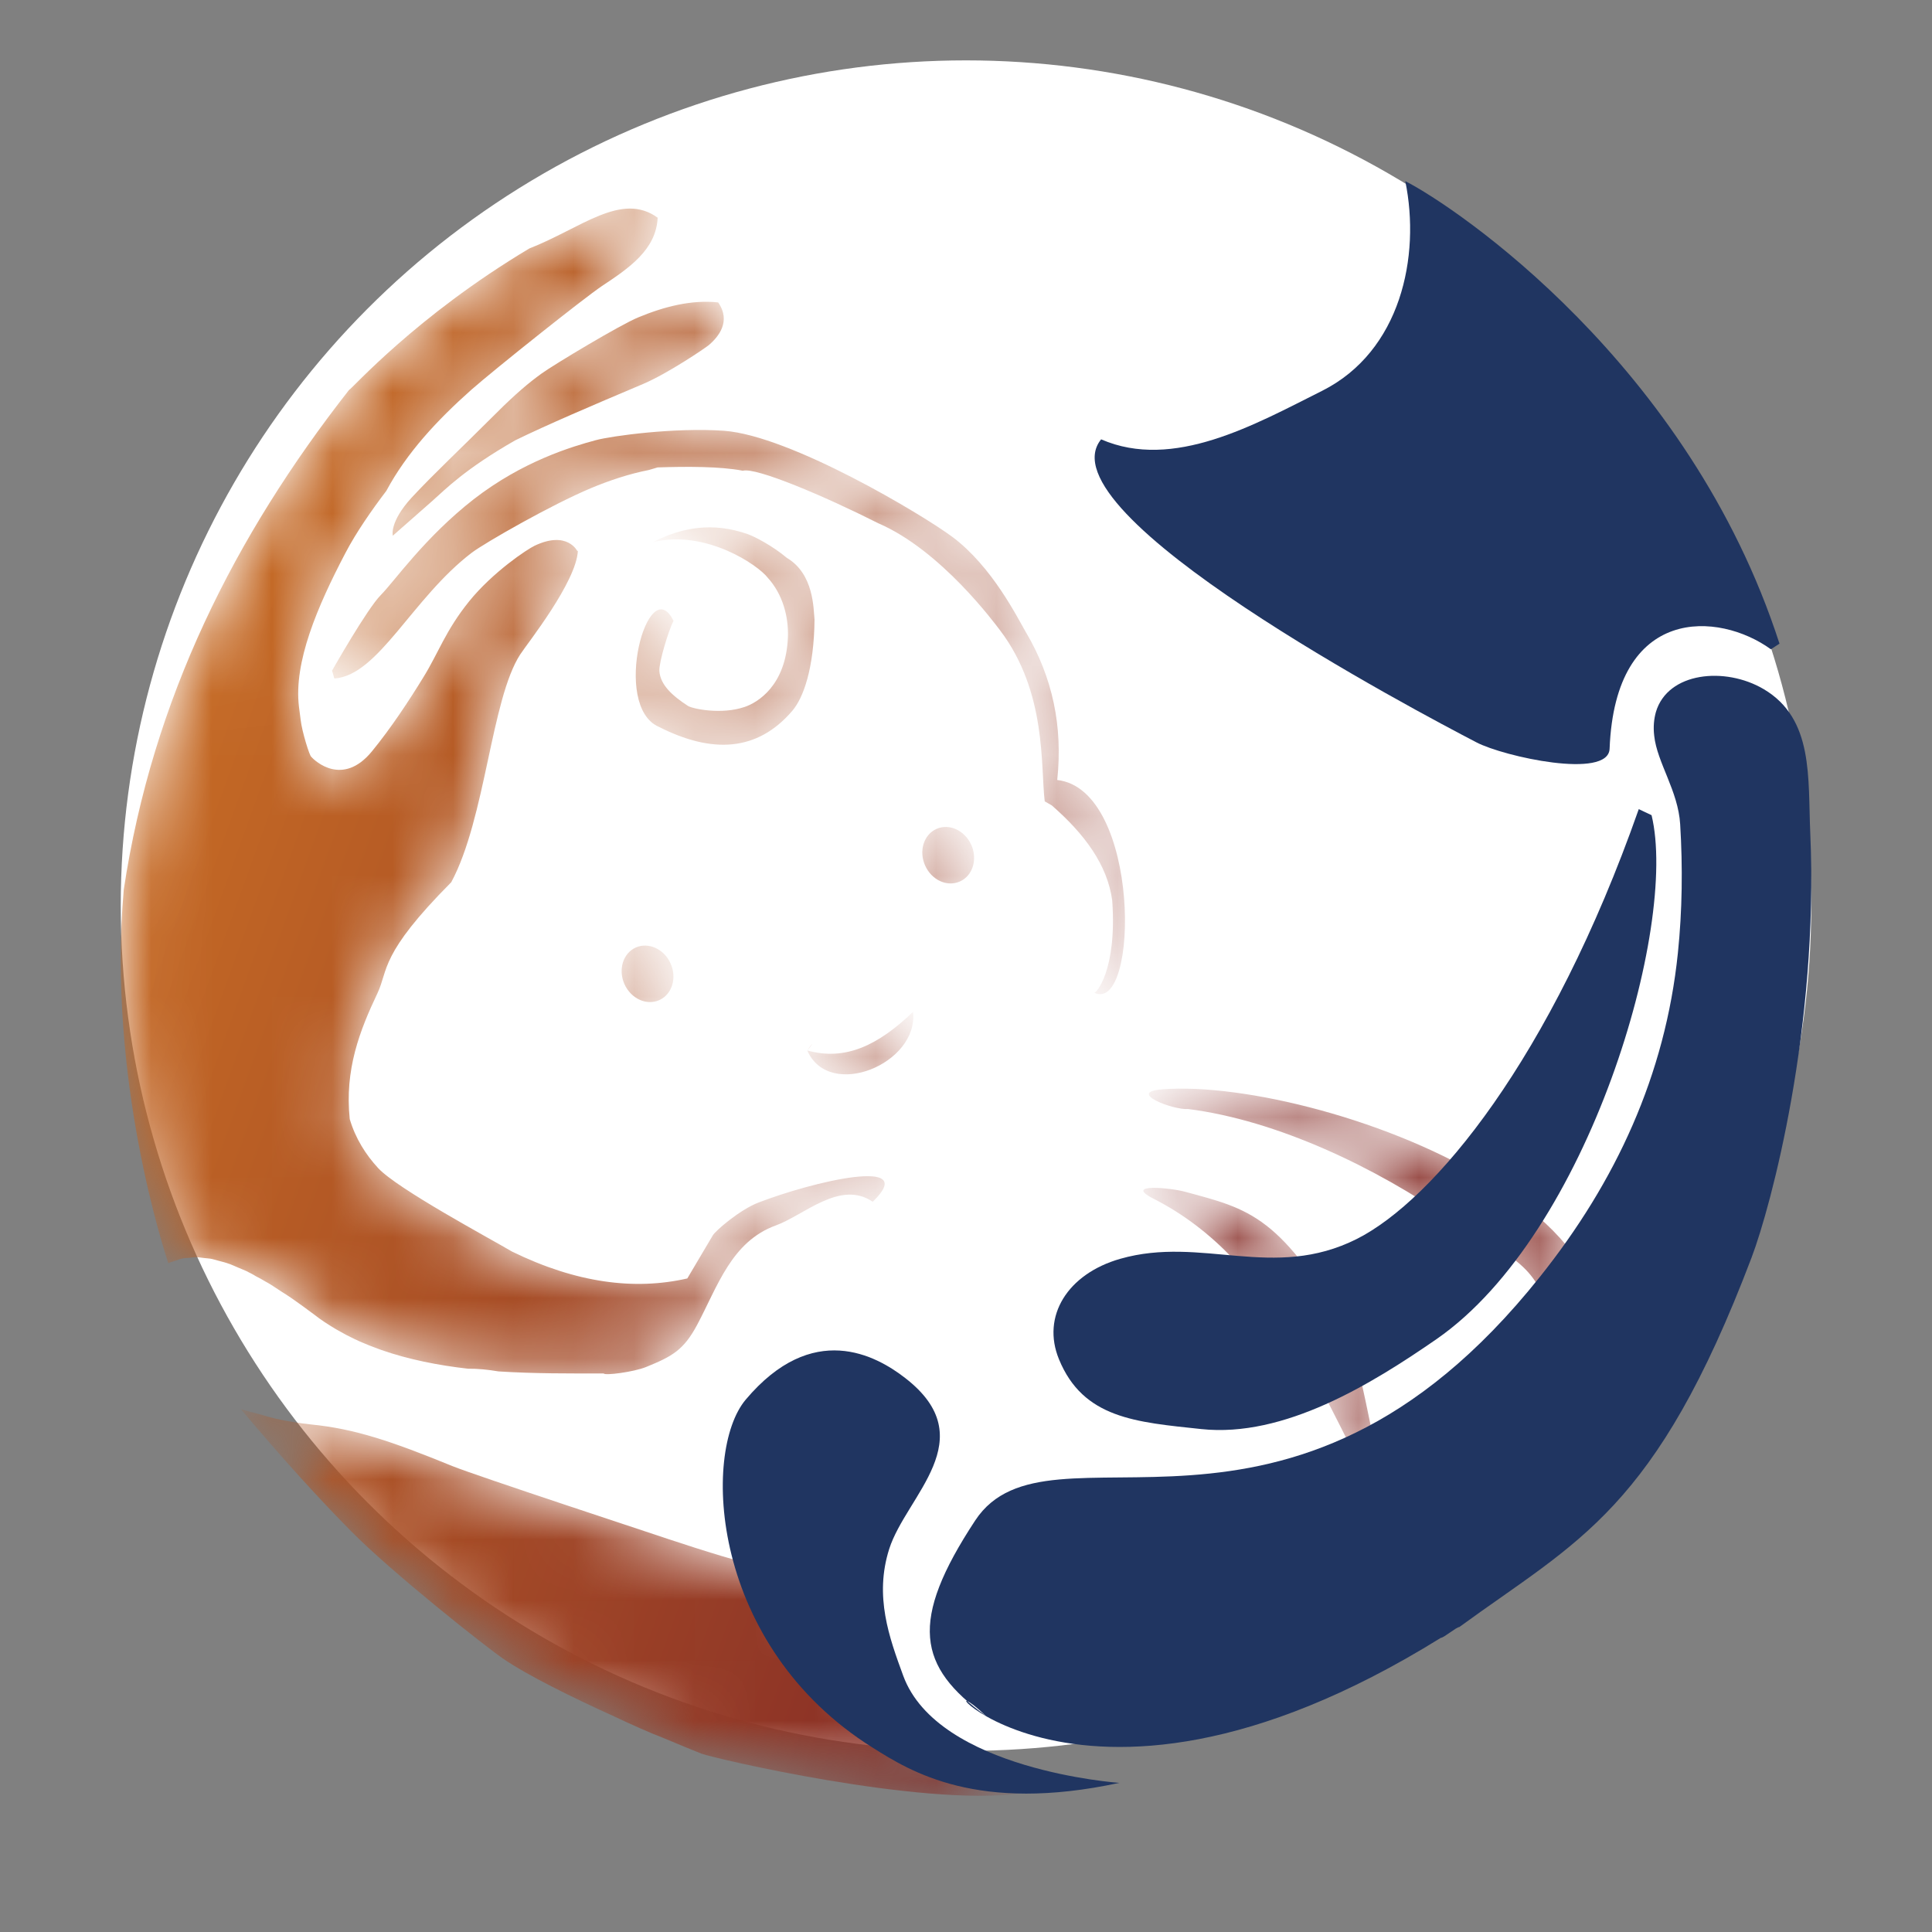
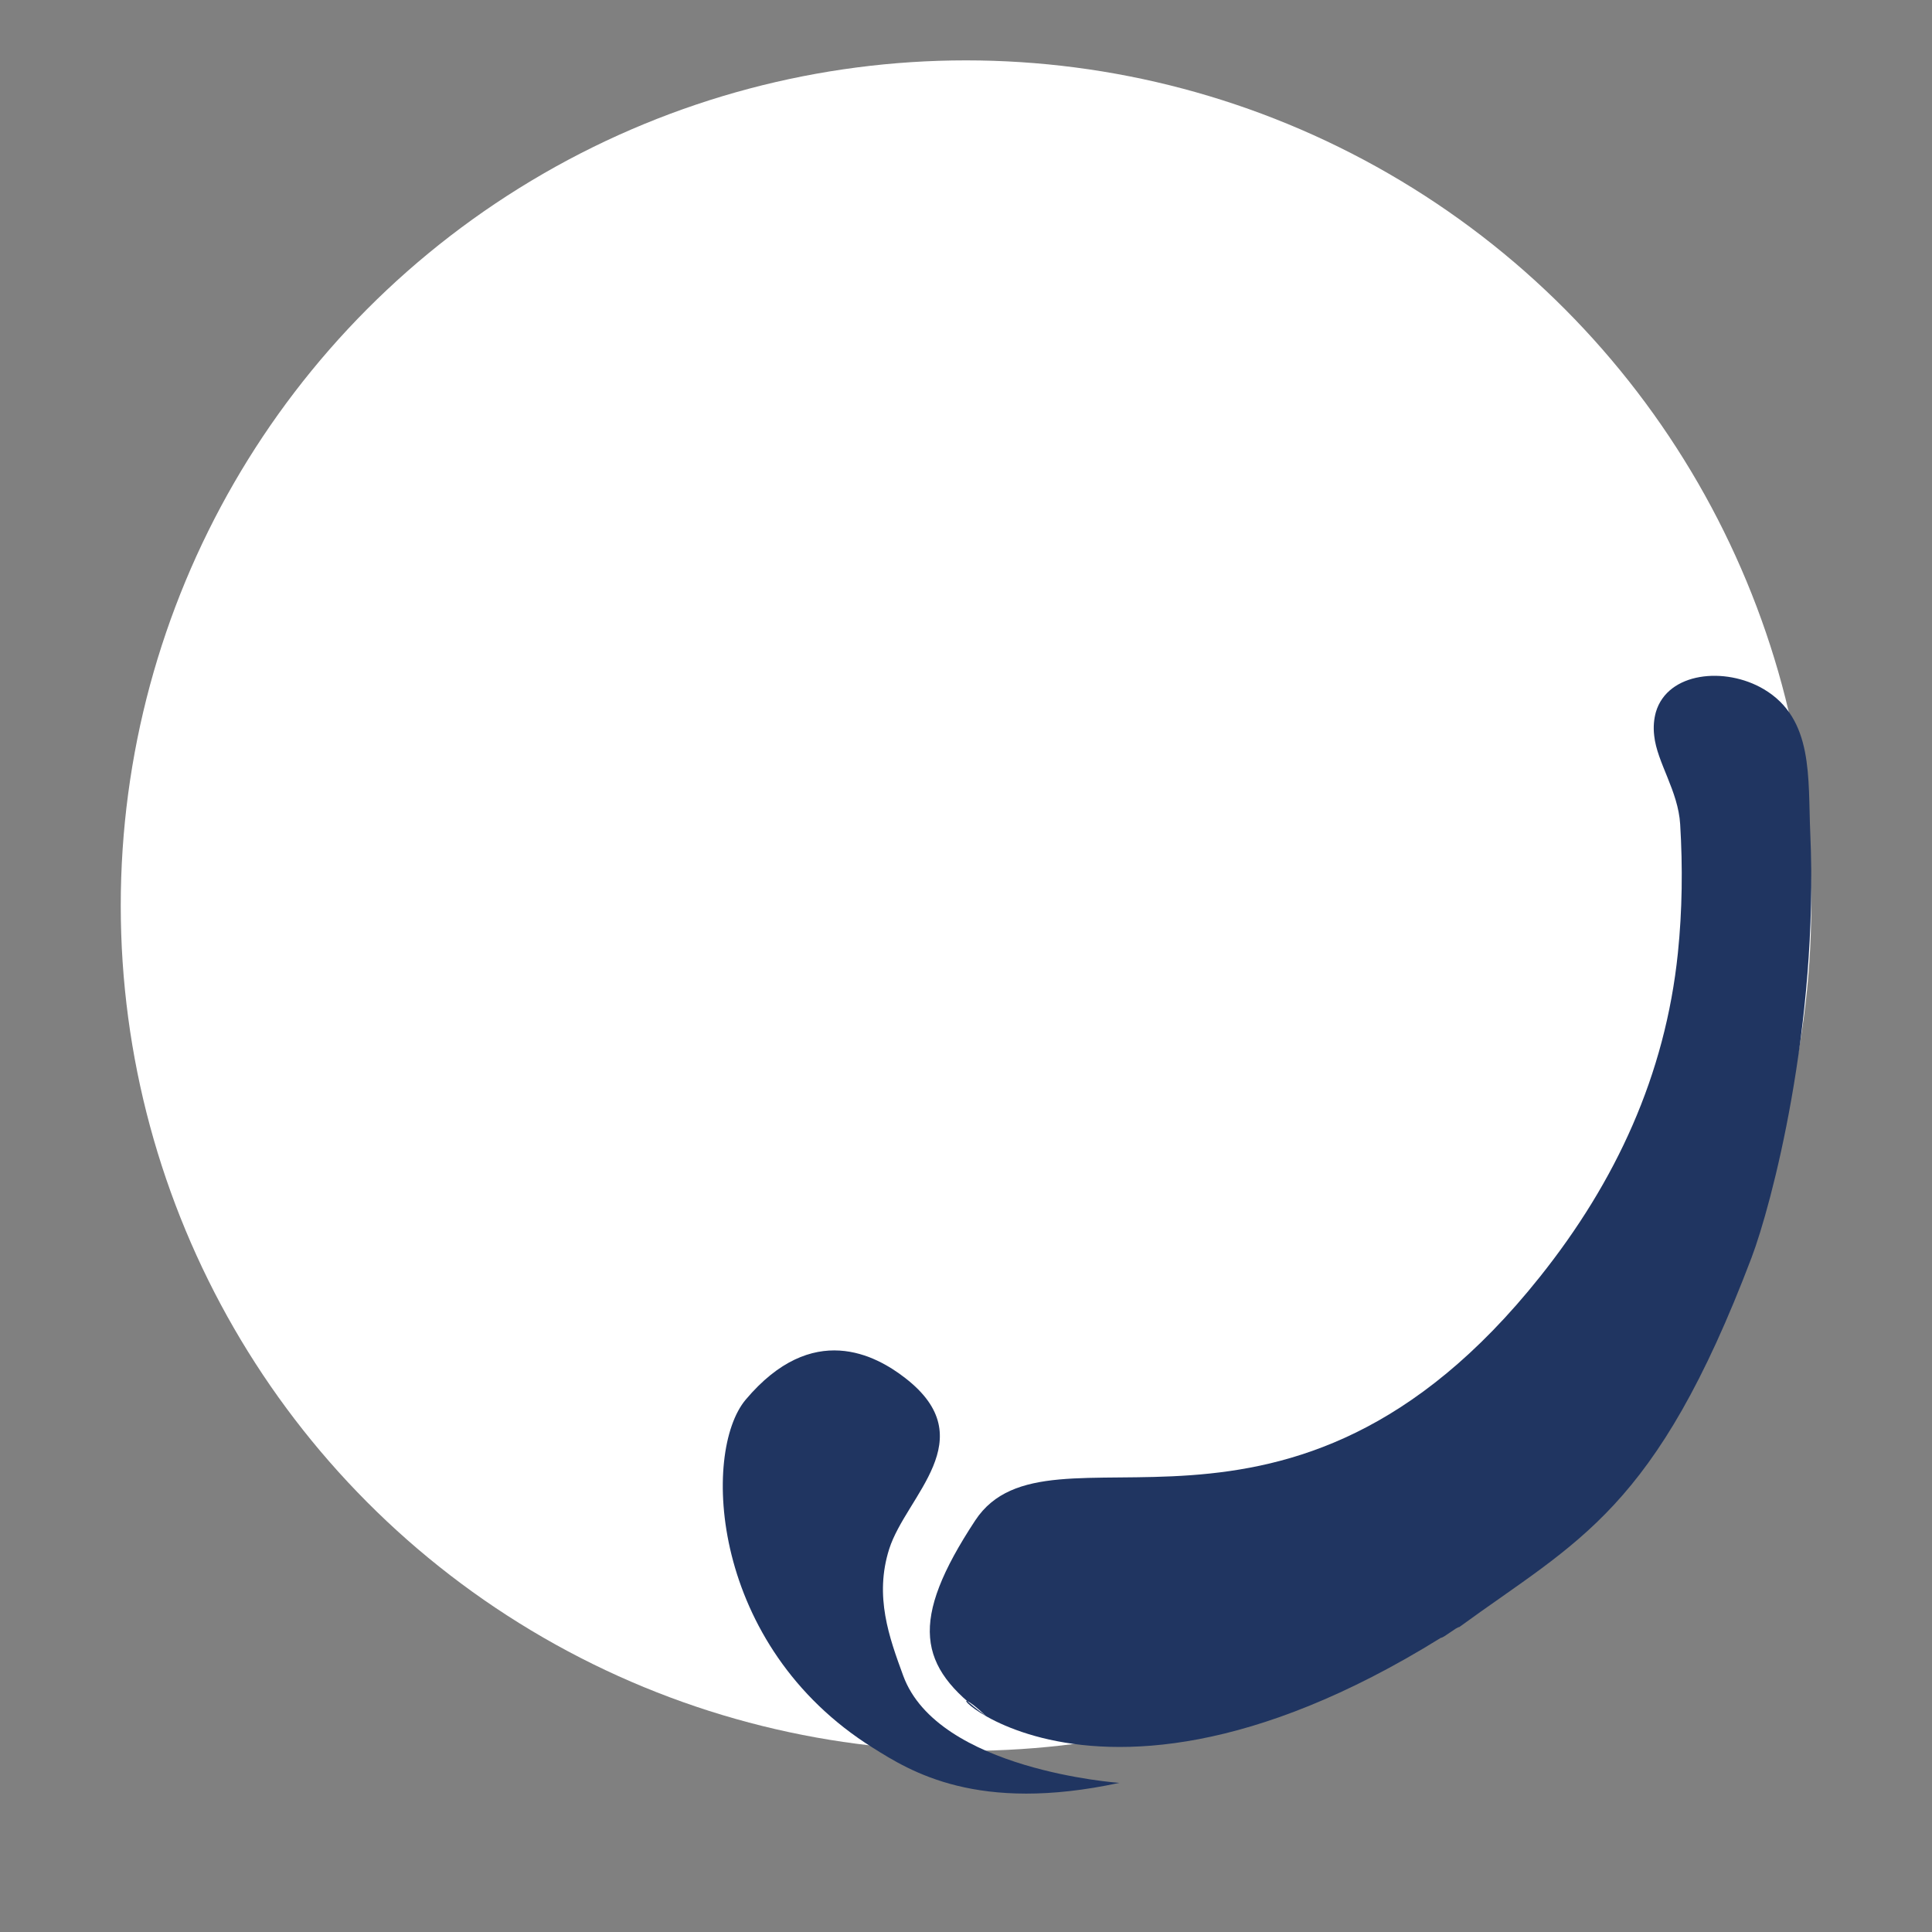
<svg xmlns="http://www.w3.org/2000/svg" width="32" height="32" viewBox="0 0 32 32" fill="none">
  <rect x="0" y="0" width="32" height="32" fill="#808080" stroke="none" />
  <circle cx="16" cy="15" r="14" fill="white" />
  <mask id="mask0_242_13" style="mask-type:luminance" maskUnits="userSpaceOnUse" x="2" y="3" width="25" height="27">
-     <path d="M15.899 14.6C16.11 14.507 16.195 14.235 16.088 13.995C15.98 13.754 15.723 13.635 15.512 13.729C15.3 13.823 15.216 14.094 15.322 14.334C15.429 14.576 15.686 14.695 15.899 14.6ZM17.511 12.919C17.606 12.034 17.434 11.219 16.992 10.471C16.856 10.24 16.437 9.386 15.771 8.89C15.271 8.52 13.091 7.215 11.992 7.135C11.182 7.077 10.128 7.22 9.867 7.291C9.474 7.397 8.661 7.637 7.846 8.269C7.033 8.904 6.534 9.627 6.31 9.853C6.083 10.078 5.5 11.108 5.5 11.108C5.513 11.151 5.525 11.196 5.538 11.238C6.268 11.19 6.826 9.907 7.816 9.153C8.036 8.988 9.128 8.362 9.789 8.085C10.083 7.962 10.411 7.851 10.75 7.784C10.797 7.77 10.844 7.755 10.892 7.742C11.362 7.726 11.935 7.724 12.303 7.797C12.519 7.735 13.659 8.218 14.545 8.666C15.592 9.116 16.484 10.338 16.562 10.437C17.342 11.465 17.233 12.692 17.304 13.273C17.343 13.294 17.38 13.318 17.421 13.34C17.963 13.813 18.343 14.325 18.422 14.917C18.503 16.078 18.151 16.456 18.124 16.444C18.874 16.792 18.895 13.076 17.511 12.919ZM14.302 27.372C14.217 27.195 13.963 26.725 13.799 26.326C13.489 26.184 13.169 26.066 12.828 25.997C12.276 25.888 11.616 25.671 11.076 25.494C10.82 25.407 7.903 24.448 7.493 24.283C6.479 23.869 5.881 23.666 5.147 23.593C4.952 23.572 4.762 23.54 4.575 23.5C4.572 23.5 4.57 23.498 4.569 23.498C4.552 23.495 4.535 23.49 4.52 23.485C4.443 23.468 4.371 23.443 4.295 23.423C4.193 23.397 4.09 23.372 3.989 23.34L3.988 23.338C4.686 24.168 5.292 24.833 5.821 25.367C6.496 26.05 8.056 27.285 8.337 27.475C8.73 27.746 9.478 28.115 10.198 28.441C10.465 28.567 10.737 28.69 11.023 28.801C11.251 28.898 11.458 28.982 11.619 29.046C11.81 29.121 15.246 29.925 16.886 29.706C16.416 29.512 15.876 29.269 15.409 28.871C14.905 28.44 14.591 27.972 14.302 27.372ZM19.628 19.739C19.399 19.676 18.584 19.591 19.113 19.858C21.137 20.89 21.904 23.192 22.941 25.061C23.068 25.288 22.445 22.306 22.376 22.182C21.23 20.12 20.691 20.028 19.628 19.739ZM19.247 18.043C18.655 18.089 19.431 18.389 19.68 18.369C21.155 18.556 22.794 19.341 24.031 20.204C24.626 20.62 25.416 20.857 25.581 21.586C25.774 22.443 25.2 23.2 24.613 23.752C24.48 23.878 25.3 24.112 25.49 23.932C29.15 20.494 21.947 17.83 19.247 18.043ZM8.97 6.187C8.765 6.334 8.532 6.53 8.224 6.839C7.605 7.457 7.199 7.834 6.821 8.239C6.445 8.648 6.506 8.873 6.506 8.873C6.506 8.873 6.826 8.593 7.155 8.302C7.387 8.096 7.696 7.773 8.534 7.293C9.064 7.034 9.804 6.718 10.656 6.358C11.067 6.182 11.679 5.767 11.743 5.714C11.897 5.581 12.115 5.324 11.895 5.009C11.454 4.962 11.005 5.077 10.573 5.256C10.276 5.377 9.173 6.04 8.97 6.187ZM10.342 16.299C10.45 16.54 10.706 16.659 10.918 16.566C11.13 16.472 11.215 16.201 11.108 15.96C11.003 15.72 10.743 15.601 10.532 15.693C10.32 15.787 10.236 16.057 10.342 16.299ZM4.155 21.091C4.182 21.105 4.214 21.123 4.241 21.14C4.295 21.167 4.345 21.194 4.398 21.227C4.429 21.242 4.457 21.261 4.488 21.279C4.546 21.316 4.608 21.358 4.671 21.399C4.695 21.414 4.72 21.429 4.744 21.445C4.775 21.467 4.806 21.485 4.835 21.506C4.955 21.59 5.077 21.678 5.206 21.775C5.318 21.864 5.438 21.94 5.56 22.013C5.573 22.019 5.586 22.027 5.599 22.035C5.603 22.038 5.608 22.039 5.613 22.043C5.696 22.091 5.781 22.136 5.869 22.177C5.871 22.178 5.874 22.18 5.876 22.181C5.895 22.188 5.913 22.197 5.931 22.206C5.939 22.211 5.951 22.215 5.961 22.22C6.065 22.265 6.172 22.308 6.283 22.348C6.295 22.352 6.307 22.355 6.319 22.361C6.771 22.518 7.257 22.614 7.75 22.67C7.906 22.668 8.081 22.685 8.258 22.715C8.851 22.753 9.444 22.749 9.999 22.749C10.018 22.787 10.495 22.725 10.701 22.642C11.131 22.467 11.323 22.364 11.548 21.942C11.885 21.309 12.115 20.563 12.85 20.297C13.319 20.128 13.916 19.538 14.455 19.905C15.25 19.142 13.449 19.576 12.565 19.917C12.253 20.036 11.849 20.386 11.806 20.462C11.665 20.699 11.524 20.938 11.384 21.175C10.508 21.375 9.546 21.25 8.483 20.731C8.09 20.5 6.585 19.693 6.264 19.348C6.06 19.127 5.888 18.858 5.793 18.536C5.707 17.715 5.958 17.07 6.253 16.449C6.435 16.062 6.283 15.81 7.474 14.613C8.044 13.552 8.134 11.583 8.617 10.839C8.741 10.649 9.546 9.641 9.572 9.12L9.564 9.13C9.564 9.13 9.399 8.782 8.857 9.038C8.73 9.098 8.162 9.476 7.771 9.959C7.381 10.442 7.259 10.818 7.017 11.21C6.778 11.601 6.476 12.059 6.16 12.445C5.677 13.034 5.215 12.605 5.156 12.535C5.13 12.529 5.001 12.116 4.98 11.924C4.972 11.856 4.963 11.787 4.952 11.707C4.862 10.969 5.255 10.049 5.721 9.16C5.899 8.819 6.154 8.453 6.399 8.13C6.737 7.5 7.24 6.959 7.809 6.454C8.198 6.112 9.678 4.933 9.968 4.739C10.421 4.439 10.868 4.135 10.893 3.606C10.292 3.17 9.626 3.78 8.768 4.115C6.883 5.241 5.827 6.445 5.781 6.459C3.889 8.873 2.527 11.571 2.05 14.734C1.774 17.871 2.727 20.728 2.787 20.922C2.824 20.905 2.865 20.895 2.903 20.882C2.941 20.87 2.978 20.854 3.017 20.845C3.055 20.837 3.095 20.837 3.133 20.834C3.175 20.828 3.213 20.823 3.255 20.823C3.296 20.823 3.338 20.833 3.381 20.837C3.426 20.843 3.47 20.843 3.516 20.854C3.549 20.861 3.587 20.874 3.619 20.882C3.681 20.898 3.739 20.912 3.802 20.936L3.805 20.936C3.85 20.952 3.898 20.977 3.944 20.995C3.992 21.016 4.04 21.034 4.09 21.057C4.11 21.069 4.132 21.08 4.155 21.091ZM10.913 12.039C11.787 12.482 12.541 12.456 13.125 11.771C13.305 11.56 13.483 11.074 13.491 10.262C13.473 10.086 13.483 9.507 13.034 9.241C12.792 9.037 12.494 8.886 12.391 8.849C11.8 8.64 11.29 8.737 10.816 8.979C11.691 8.767 12.559 9.361 12.716 9.569C12.965 9.842 13.064 10.217 13.05 10.56C13.016 11.361 12.543 11.639 12.334 11.709C11.949 11.841 11.471 11.741 11.393 11.691C11.134 11.523 10.936 11.342 10.921 11.112C10.913 10.971 11.074 10.437 11.156 10.284C10.738 9.43 10.12 11.696 10.913 12.039ZM15.123 16.759C14.548 17.312 14.003 17.576 13.371 17.399C13.732 18.232 15.219 17.62 15.123 16.759ZM13.371 17.399C13.522 17.219 13.429 17.301 13.371 17.399Z" fill="white" />
-   </mask>
+     </mask>
  <g mask="url(#mask0_242_13)">
-     <path d="M15.899 14.6C16.11 14.507 16.195 14.235 16.088 13.995C15.98 13.754 15.723 13.635 15.512 13.729C15.3 13.823 15.216 14.094 15.322 14.334C15.429 14.576 15.686 14.695 15.899 14.6ZM17.511 12.919C17.606 12.034 17.434 11.219 16.992 10.471C16.856 10.24 16.437 9.386 15.771 8.89C15.271 8.52 13.091 7.215 11.992 7.135C11.182 7.077 10.128 7.22 9.867 7.291C9.474 7.397 8.661 7.637 7.846 8.269C7.033 8.904 6.534 9.627 6.31 9.853C6.083 10.078 5.5 11.108 5.5 11.108C5.513 11.151 5.525 11.196 5.538 11.238C6.268 11.19 6.826 9.907 7.816 9.153C8.036 8.988 9.128 8.362 9.789 8.085C10.083 7.962 10.411 7.851 10.75 7.784C10.797 7.77 10.844 7.755 10.892 7.742C11.362 7.726 11.935 7.724 12.303 7.797C12.519 7.735 13.659 8.218 14.545 8.666C15.592 9.116 16.484 10.338 16.562 10.437C17.342 11.465 17.233 12.692 17.304 13.273C17.343 13.294 17.38 13.318 17.421 13.34C17.963 13.813 18.343 14.325 18.422 14.917C18.503 16.078 18.151 16.456 18.124 16.444C18.874 16.792 18.895 13.076 17.511 12.919ZM14.302 27.372C14.217 27.195 13.963 26.725 13.799 26.326C13.489 26.184 13.169 26.066 12.828 25.997C12.276 25.888 11.616 25.671 11.076 25.494C10.82 25.407 7.903 24.448 7.493 24.283C6.479 23.869 5.881 23.666 5.147 23.593C4.952 23.572 4.762 23.54 4.575 23.5C4.572 23.5 4.57 23.498 4.569 23.498C4.552 23.495 4.535 23.49 4.52 23.485C4.443 23.468 4.371 23.443 4.295 23.423C4.193 23.397 4.09 23.372 3.989 23.34L3.988 23.338C4.686 24.168 5.292 24.833 5.821 25.367C6.496 26.05 8.056 27.285 8.337 27.475C8.73 27.746 9.478 28.115 10.198 28.441C10.465 28.567 10.737 28.69 11.023 28.801C11.251 28.898 11.458 28.982 11.619 29.046C11.81 29.121 15.246 29.925 16.886 29.706C16.416 29.512 15.876 29.269 15.409 28.871C14.905 28.44 14.591 27.972 14.302 27.372ZM19.628 19.739C19.399 19.676 18.584 19.591 19.113 19.858C21.137 20.89 21.904 23.192 22.941 25.061C23.068 25.288 22.445 22.306 22.376 22.182C21.23 20.12 20.691 20.028 19.628 19.739ZM19.247 18.043C18.655 18.089 19.431 18.389 19.68 18.369C21.155 18.556 22.794 19.341 24.031 20.204C24.626 20.62 25.416 20.857 25.581 21.586C25.774 22.443 25.2 23.2 24.613 23.752C24.48 23.878 25.3 24.112 25.49 23.932C29.15 20.494 21.947 17.83 19.247 18.043ZM8.97 6.187C8.765 6.334 8.532 6.53 8.224 6.839C7.605 7.457 7.199 7.834 6.821 8.239C6.445 8.648 6.506 8.873 6.506 8.873C6.506 8.873 6.826 8.593 7.155 8.302C7.387 8.096 7.696 7.773 8.534 7.293C9.064 7.034 9.804 6.718 10.656 6.358C11.067 6.182 11.679 5.767 11.743 5.714C11.897 5.581 12.115 5.324 11.895 5.009C11.454 4.962 11.005 5.077 10.573 5.256C10.276 5.377 9.173 6.04 8.97 6.187ZM10.342 16.299C10.45 16.54 10.706 16.659 10.918 16.566C11.13 16.472 11.215 16.201 11.108 15.96C11.003 15.72 10.743 15.601 10.532 15.693C10.32 15.787 10.236 16.057 10.342 16.299ZM4.155 21.091C4.182 21.105 4.214 21.123 4.241 21.14C4.295 21.167 4.345 21.194 4.398 21.227C4.429 21.242 4.457 21.261 4.488 21.279C4.546 21.316 4.608 21.358 4.671 21.399C4.695 21.414 4.72 21.429 4.744 21.445C4.775 21.467 4.806 21.485 4.835 21.506C4.955 21.59 5.077 21.678 5.206 21.775C5.318 21.864 5.438 21.94 5.56 22.013C5.573 22.019 5.586 22.027 5.599 22.035C5.603 22.038 5.608 22.039 5.613 22.043C5.696 22.091 5.781 22.136 5.869 22.177C5.871 22.178 5.874 22.18 5.876 22.181C5.895 22.188 5.913 22.197 5.931 22.206C5.939 22.211 5.951 22.215 5.961 22.22C6.065 22.265 6.172 22.308 6.283 22.348C6.295 22.352 6.307 22.355 6.319 22.361C6.771 22.518 7.257 22.614 7.75 22.67C7.906 22.668 8.081 22.685 8.258 22.715C8.851 22.753 9.444 22.749 9.999 22.749C10.018 22.787 10.495 22.725 10.701 22.642C11.131 22.467 11.323 22.364 11.548 21.942C11.885 21.309 12.115 20.563 12.85 20.297C13.319 20.128 13.916 19.538 14.455 19.905C15.25 19.142 13.449 19.576 12.565 19.917C12.253 20.036 11.849 20.386 11.806 20.462C11.665 20.699 11.524 20.938 11.384 21.175C10.508 21.375 9.546 21.25 8.483 20.731C8.09 20.5 6.585 19.693 6.264 19.348C6.06 19.127 5.888 18.858 5.793 18.536C5.707 17.715 5.958 17.07 6.253 16.449C6.435 16.062 6.283 15.81 7.474 14.613C8.044 13.552 8.134 11.583 8.617 10.839C8.741 10.649 9.546 9.641 9.572 9.12L9.564 9.13C9.564 9.13 9.399 8.782 8.857 9.038C8.73 9.098 8.162 9.476 7.771 9.959C7.381 10.442 7.259 10.818 7.017 11.21C6.778 11.601 6.476 12.059 6.16 12.445C5.677 13.034 5.215 12.605 5.156 12.535C5.13 12.529 5.001 12.116 4.98 11.924C4.972 11.856 4.963 11.787 4.952 11.707C4.862 10.969 5.255 10.049 5.721 9.16C5.899 8.819 6.154 8.453 6.399 8.13C6.737 7.5 7.24 6.959 7.809 6.454C8.198 6.112 9.678 4.933 9.968 4.739C10.421 4.439 10.868 4.135 10.893 3.606C10.292 3.17 9.626 3.78 8.768 4.115C6.883 5.241 5.827 6.445 5.781 6.459C3.889 8.873 2.527 11.571 2.05 14.734C1.774 17.871 2.727 20.728 2.787 20.922C2.824 20.905 2.865 20.895 2.903 20.882C2.941 20.87 2.978 20.854 3.017 20.845C3.055 20.837 3.095 20.837 3.133 20.834C3.175 20.828 3.213 20.823 3.255 20.823C3.296 20.823 3.338 20.833 3.381 20.837C3.426 20.843 3.47 20.843 3.516 20.854C3.549 20.861 3.587 20.874 3.619 20.882C3.681 20.898 3.739 20.912 3.802 20.936L3.805 20.936C3.85 20.952 3.898 20.977 3.944 20.995C3.992 21.016 4.04 21.034 4.09 21.057C4.11 21.069 4.132 21.08 4.155 21.091ZM10.913 12.039C11.787 12.482 12.541 12.456 13.125 11.771C13.305 11.56 13.483 11.074 13.491 10.262C13.473 10.086 13.483 9.507 13.034 9.241C12.792 9.037 12.494 8.886 12.391 8.849C11.8 8.64 11.29 8.737 10.816 8.979C11.691 8.767 12.559 9.361 12.716 9.569C12.965 9.842 13.064 10.217 13.05 10.56C13.016 11.361 12.543 11.639 12.334 11.709C11.949 11.841 11.471 11.741 11.393 11.691C11.134 11.523 10.936 11.342 10.921 11.112C10.913 10.971 11.074 10.437 11.156 10.284C10.738 9.43 10.12 11.696 10.913 12.039ZM15.123 16.759C14.548 17.312 14.003 17.576 13.371 17.399C13.732 18.232 15.219 17.62 15.123 16.759ZM13.371 17.399C13.522 17.219 13.429 17.301 13.371 17.399Z" fill="url(#paint0_linear_242_13)" />
-   </g>
-   <path d="M29.474 10.661C27.973 6.02 24.103 3.421 23.276 3C23.533 4.251 23.198 5.819 21.901 6.472C20.78 7.034 19.435 7.797 18.238 7.277C17.242 8.504 23.507 11.803 24.455 12.296C24.907 12.532 26.639 12.914 26.66 12.402C26.754 10.013 28.473 10.131 29.331 10.754" fill="#203561" />
+     </g>
  <path fill-rule="evenodd" clip-rule="evenodd" d="M27.427 11.793C27.623 11.131 28.572 11.037 29.212 11.414C30.045 11.906 29.943 12.885 29.984 13.804C30.124 17.011 29.337 19.972 29.011 20.831C27.42 25.023 26.142 25.511 24.171 26.949C24.122 26.949 23.914 27.128 23.864 27.128C17.581 31.029 15.045 27.214 16.327 28.418C15.203 27.606 15.05 26.858 16.153 25.183C17.38 23.322 21.329 26.392 25.506 21.148C26.764 19.571 27.582 17.806 27.791 15.786C27.864 15.079 27.872 14.362 27.829 13.653C27.796 13.099 27.446 12.63 27.399 12.187C27.381 12.038 27.395 11.908 27.427 11.793Z" fill="#203561" />
-   <path fill-rule="evenodd" clip-rule="evenodd" d="M27.143 13.402C25.684 17.554 23.747 19.877 22.475 20.52C21.086 21.219 19.91 20.463 18.554 20.85C17.681 21.1 17.247 21.801 17.54 22.514C17.942 23.495 18.816 23.555 19.898 23.67C21.271 23.816 22.719 22.923 23.795 22.179C26.315 20.431 27.801 15.337 27.355 13.502" fill="#203561" />
  <path fill-rule="evenodd" clip-rule="evenodd" d="M14.96 27.755C14.728 27.122 14.479 26.44 14.728 25.656C15.01 24.771 16.296 23.835 14.995 22.826C14.511 22.449 13.458 21.867 12.35 23.184C11.622 24.051 11.755 27.258 14.459 28.95C15.082 29.341 16.188 30.036 18.539 29.53C18.539 29.53 15.534 29.321 14.96 27.755Z" fill="#203561" />
  <defs>
    <linearGradient id="paint0_linear_242_13" x1="-10.816" y1="8.355" x2="19.224" y2="19.179" gradientUnits="userSpaceOnUse">
      <stop stop-color="#F89C24" />
      <stop offset="1" stop-color="#862C26" />
    </linearGradient>
  </defs>
</svg>